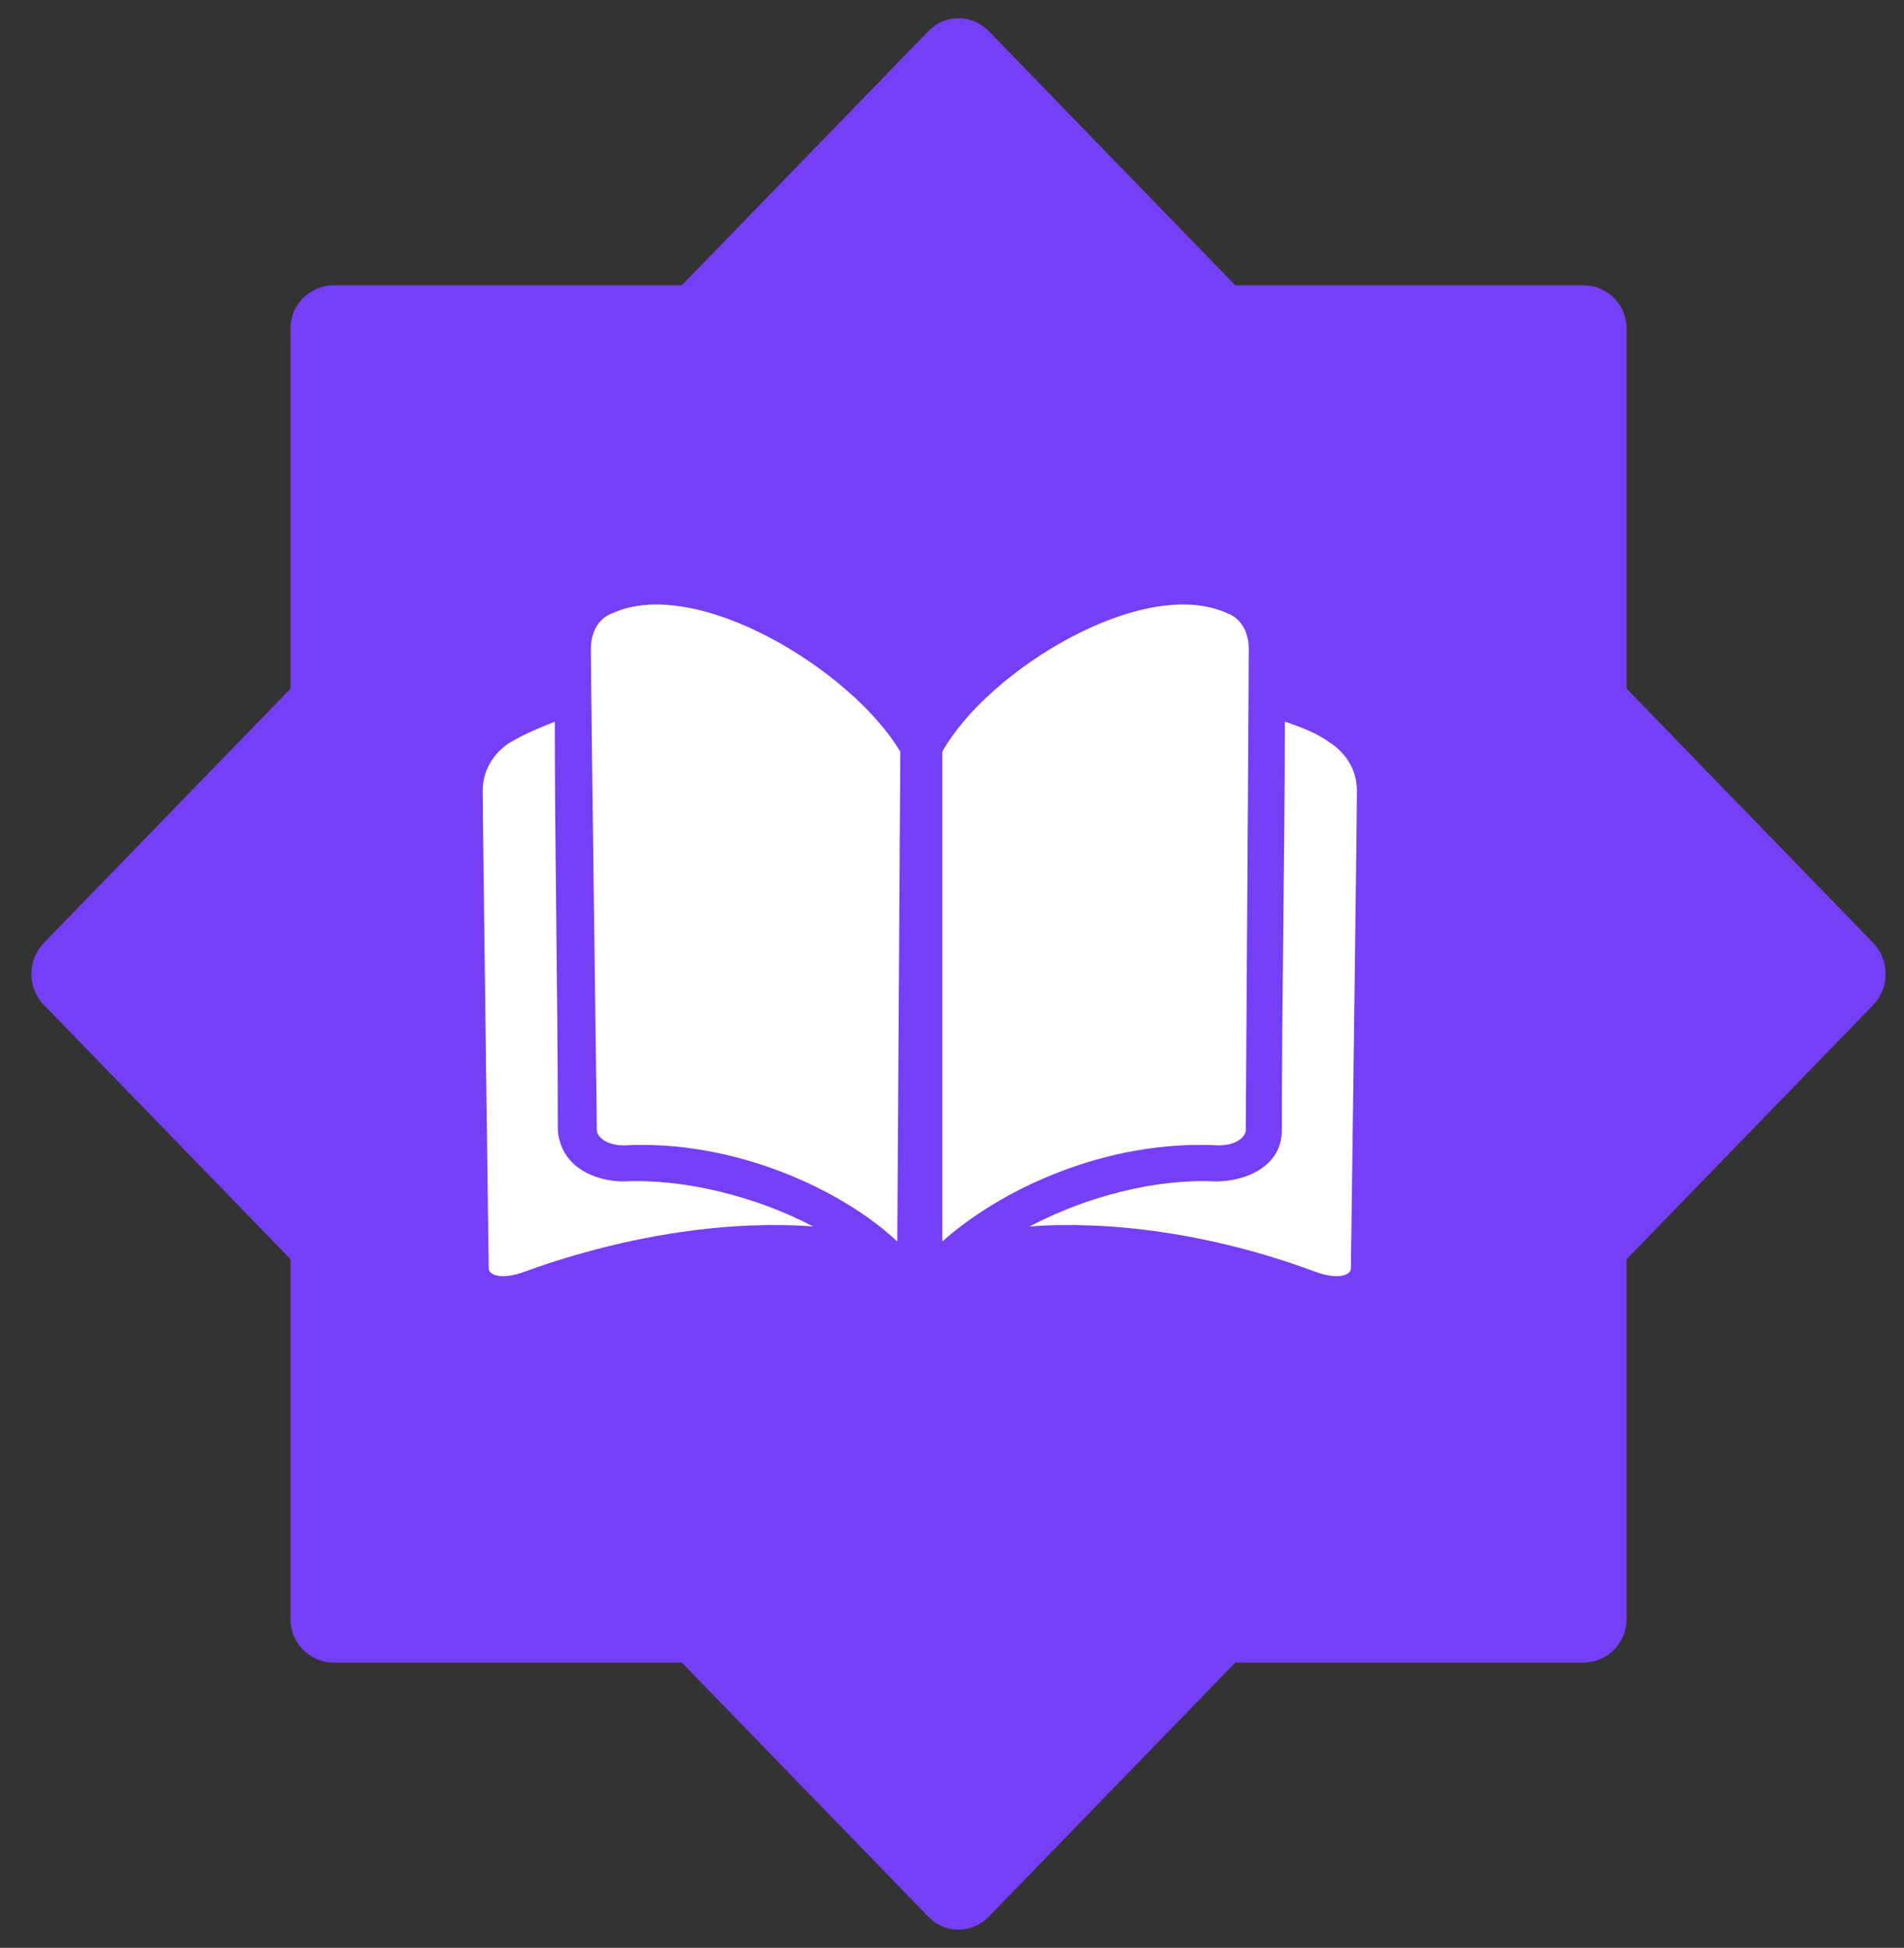
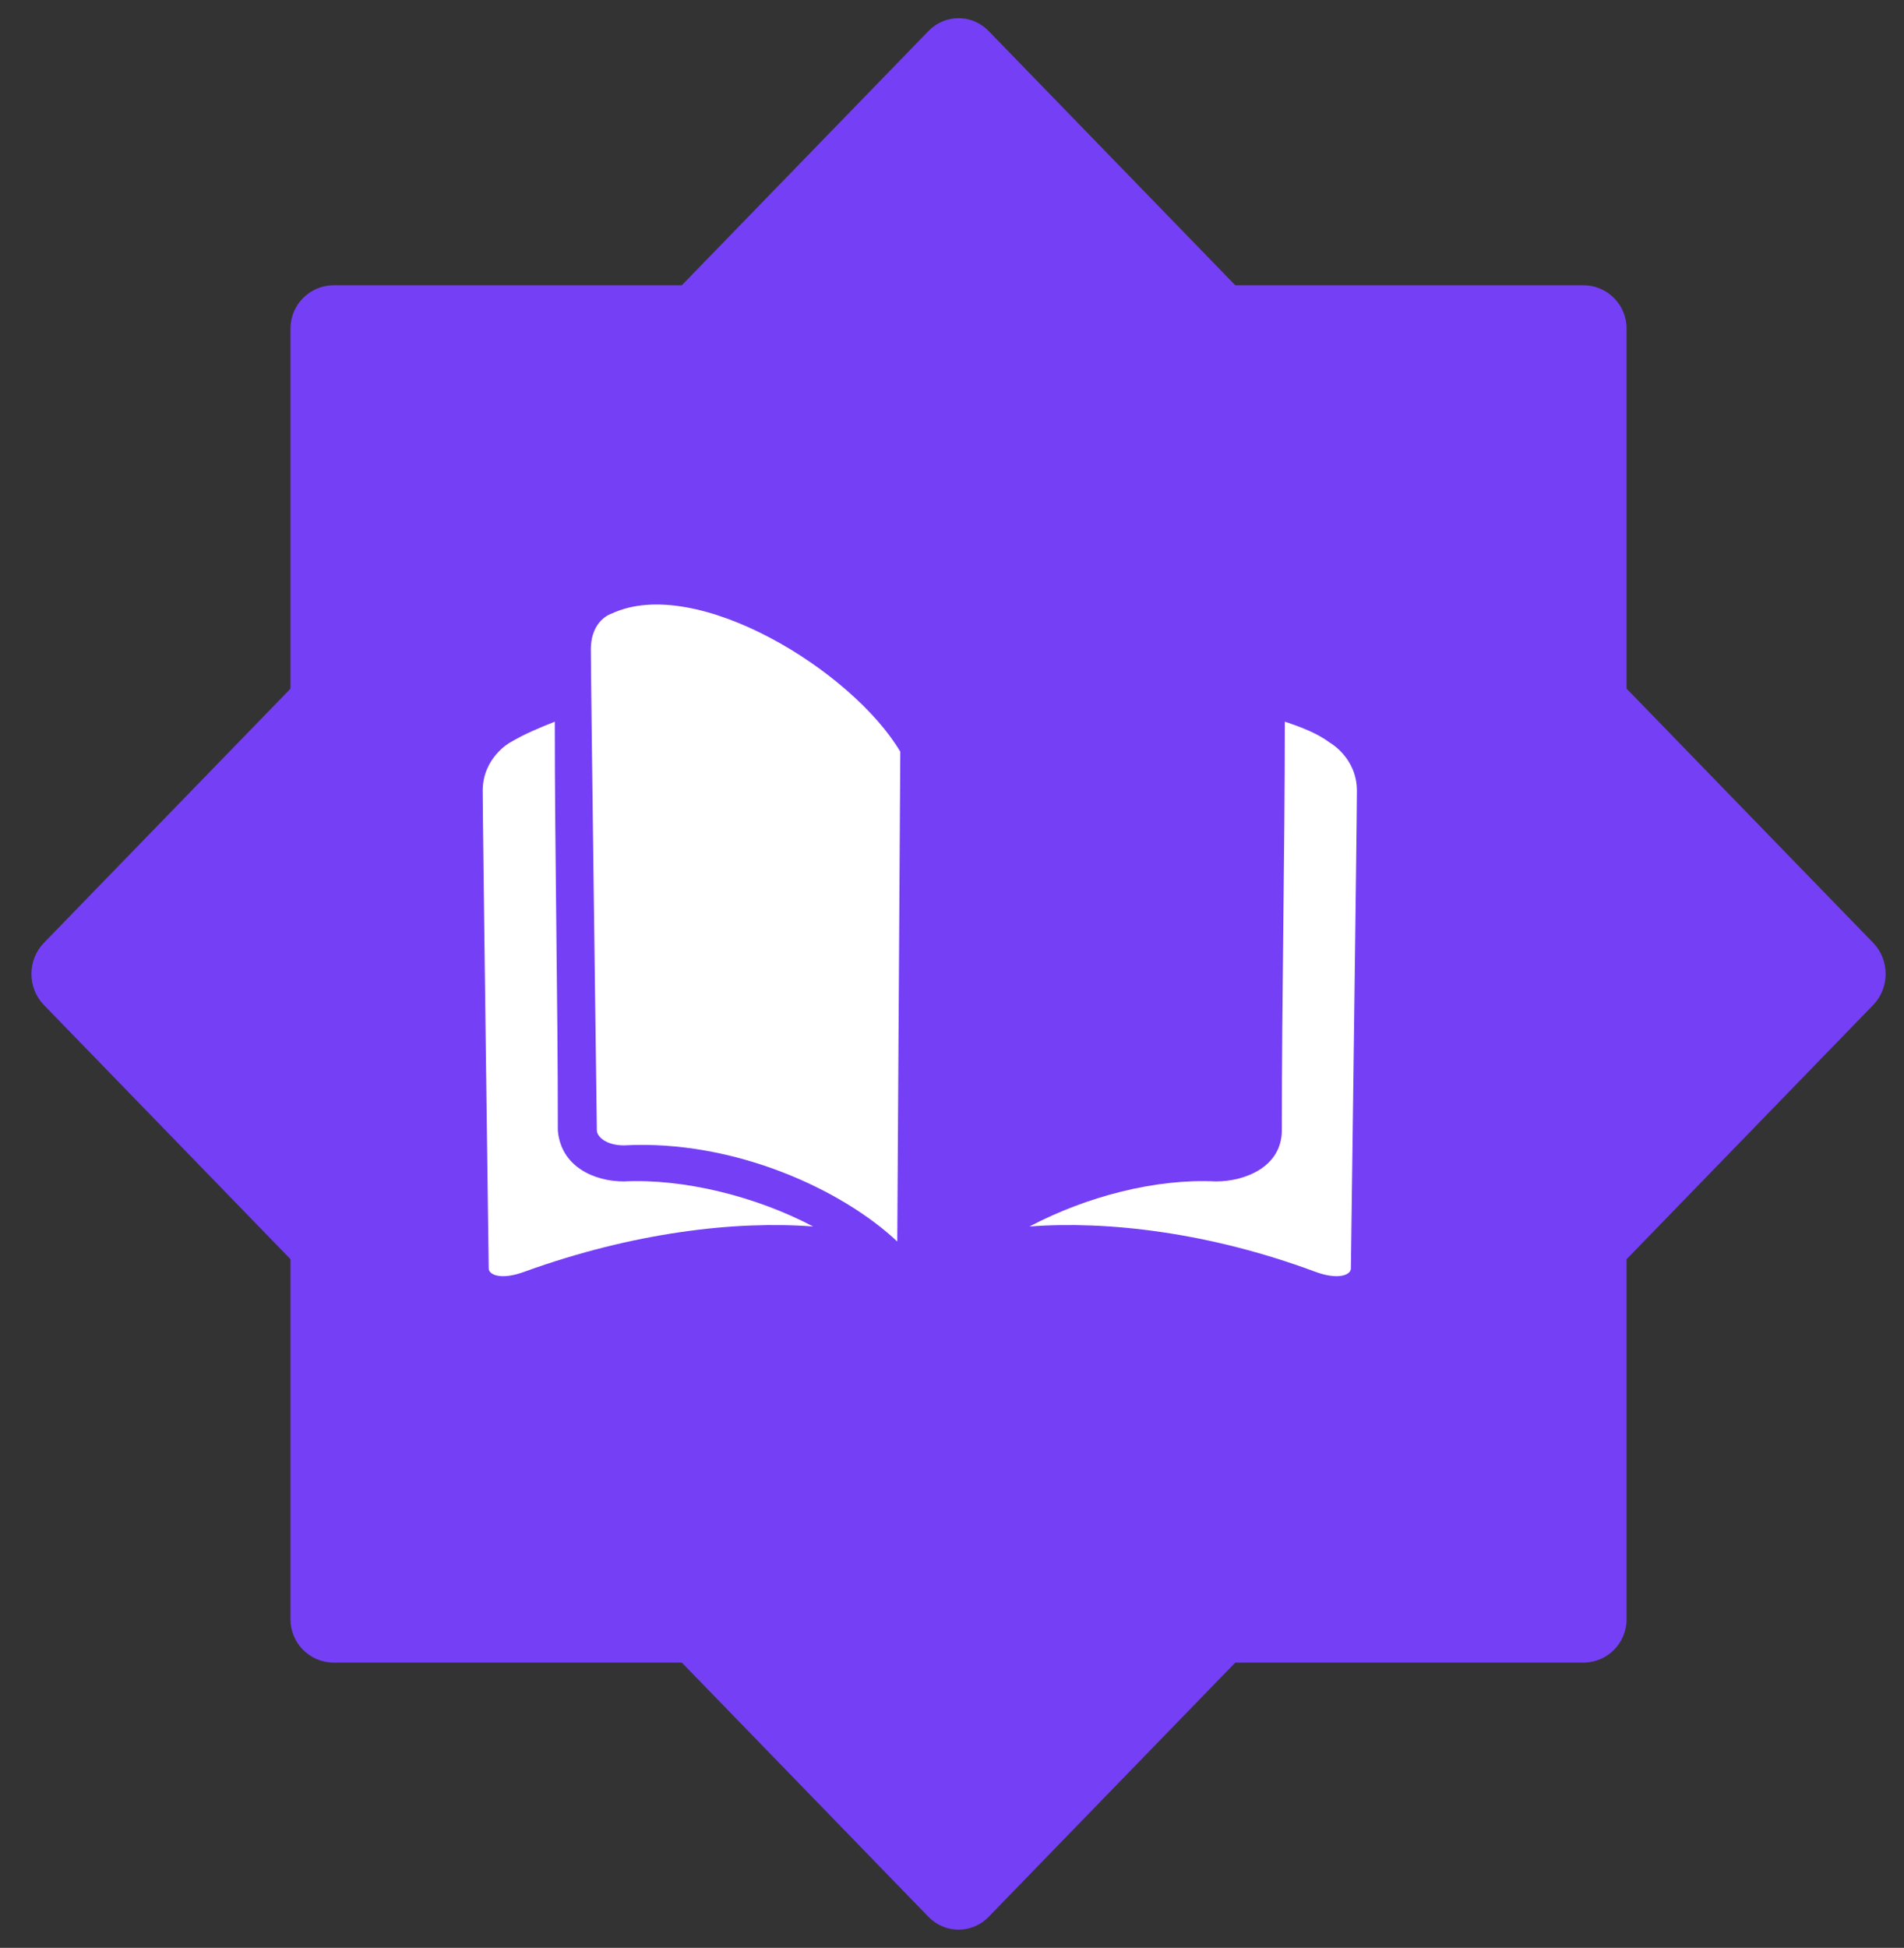
<svg xmlns="http://www.w3.org/2000/svg" width="44" height="45" viewBox="0 0 44 45" fill="none">
  <rect x="0" y="0" width="44" height="45" fill="#333333" stroke="none" />
  <path d="M6.713 7.59C6.713 7.038 7.161 6.59 7.713 6.59H36.589C37.142 6.59 37.589 7.038 37.589 7.59V37.41C37.589 37.962 37.142 38.41 36.589 38.41H7.713C7.161 38.41 6.713 37.962 6.713 37.41V7.59Z" fill="#753FF6" />
  <path d="M1.015 23.218C0.63 22.821 0.63 22.179 1.015 21.782L21.455 0.718C21.84 0.321 22.463 0.321 22.848 0.718L43.288 21.782C43.672 22.179 43.672 22.821 43.288 23.218L22.848 44.282C22.463 44.679 21.84 44.679 21.455 44.282L1.015 23.218Z" fill="#753FF6" />
  <path fill-rule="evenodd" clip-rule="evenodd" d="M20.805 17.366C19.694 15.492 16.084 13.271 14.14 14.173C14.14 14.173 13.654 14.312 13.654 15.006C13.654 15.7 13.793 26.114 13.793 26.114C13.793 26.253 14.001 26.461 14.418 26.461C16.987 26.322 19.486 27.502 20.735 28.682L20.805 17.366Z" fill="white" />
  <path fill-rule="evenodd" clip-rule="evenodd" d="M12.821 16.672C12.474 16.811 12.127 16.95 11.78 17.158C11.78 17.158 11.155 17.505 11.155 18.269C11.155 18.963 11.294 29.307 11.294 29.307C11.294 29.446 11.572 29.585 12.127 29.377C14.626 28.474 16.987 28.197 18.792 28.335C17.473 27.641 15.807 27.225 14.418 27.294C13.724 27.294 12.96 26.947 12.891 26.114C12.891 22.99 12.821 19.796 12.821 16.672Z" fill="white" />
-   <path fill-rule="evenodd" clip-rule="evenodd" d="M21.776 17.366C22.818 15.492 26.428 13.271 28.372 14.173C28.372 14.173 28.858 14.312 28.858 15.006C28.858 15.7 28.788 26.114 28.788 26.114C28.788 26.253 28.58 26.461 28.163 26.461C25.525 26.322 23.095 27.502 21.776 28.682V17.366Z" fill="white" />
  <path fill-rule="evenodd" clip-rule="evenodd" d="M29.691 16.672C30.108 16.811 30.455 16.95 30.732 17.158C30.732 17.158 31.357 17.505 31.357 18.269C31.357 18.963 31.218 29.307 31.218 29.307C31.218 29.446 30.941 29.585 30.385 29.377C27.955 28.474 25.595 28.197 23.79 28.335C25.109 27.641 26.706 27.225 28.094 27.294C28.788 27.294 29.622 26.947 29.622 26.114C29.622 22.99 29.691 19.796 29.691 16.672Z" fill="white" />
</svg>